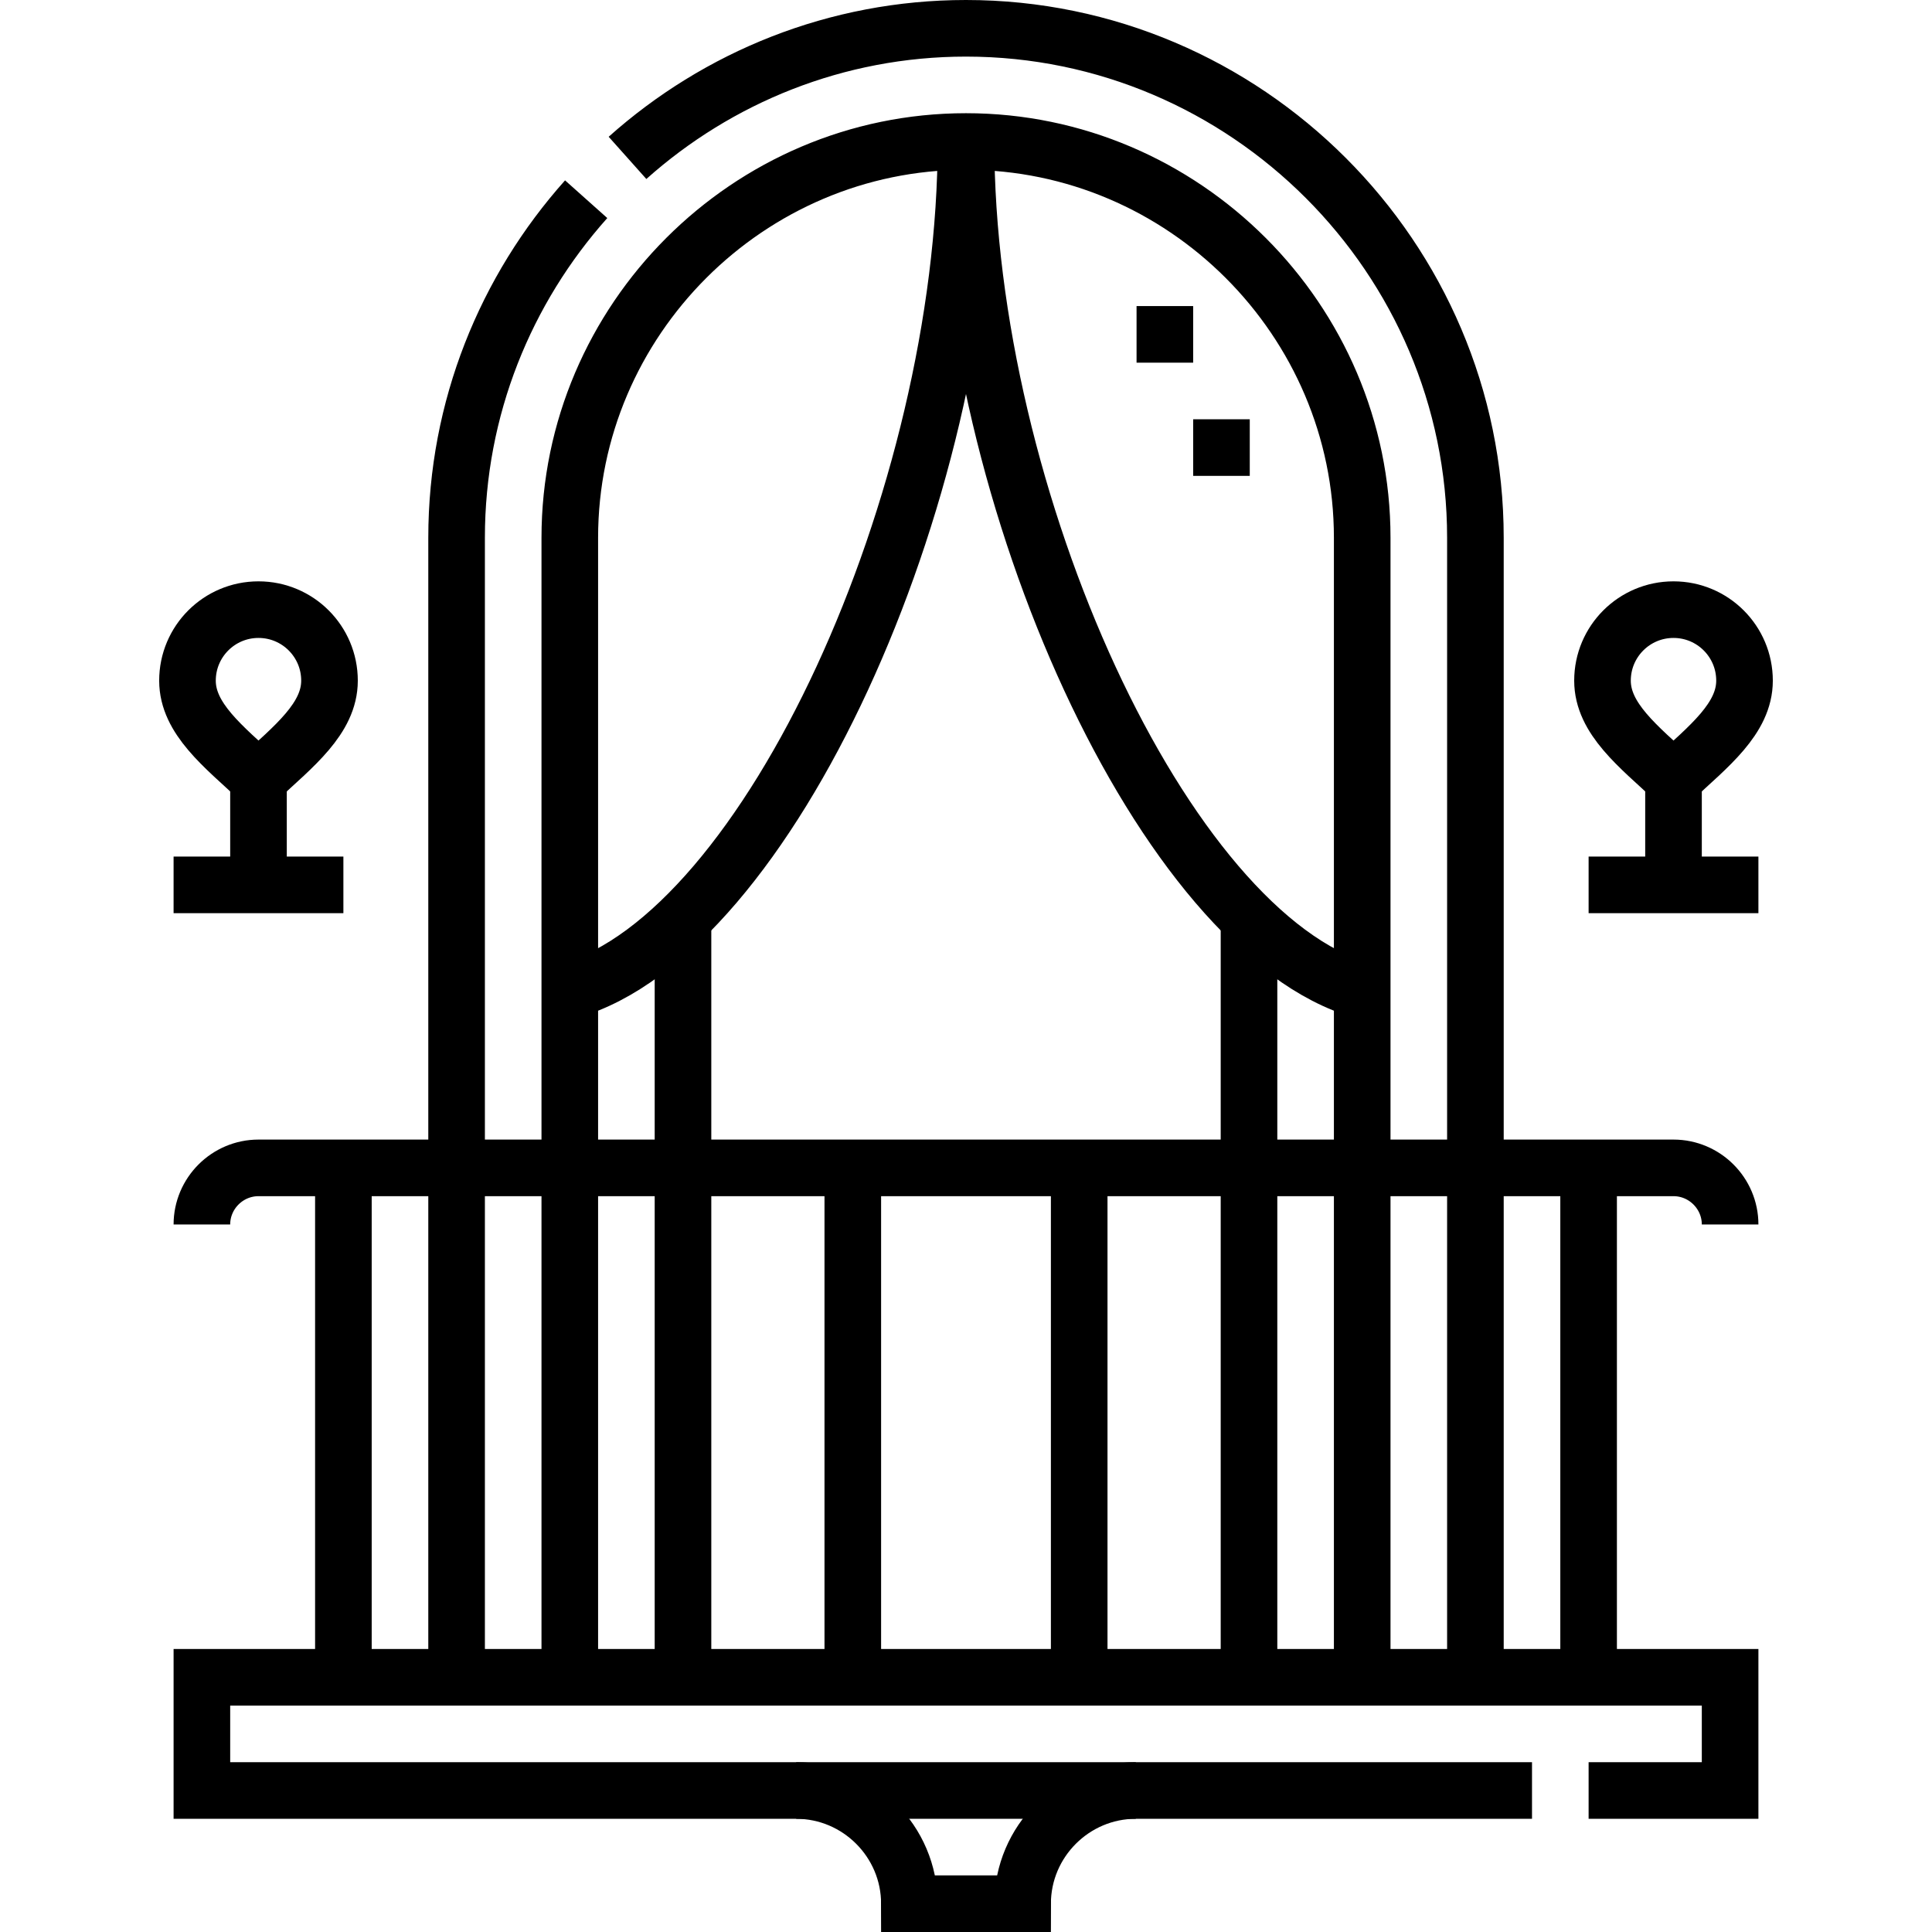
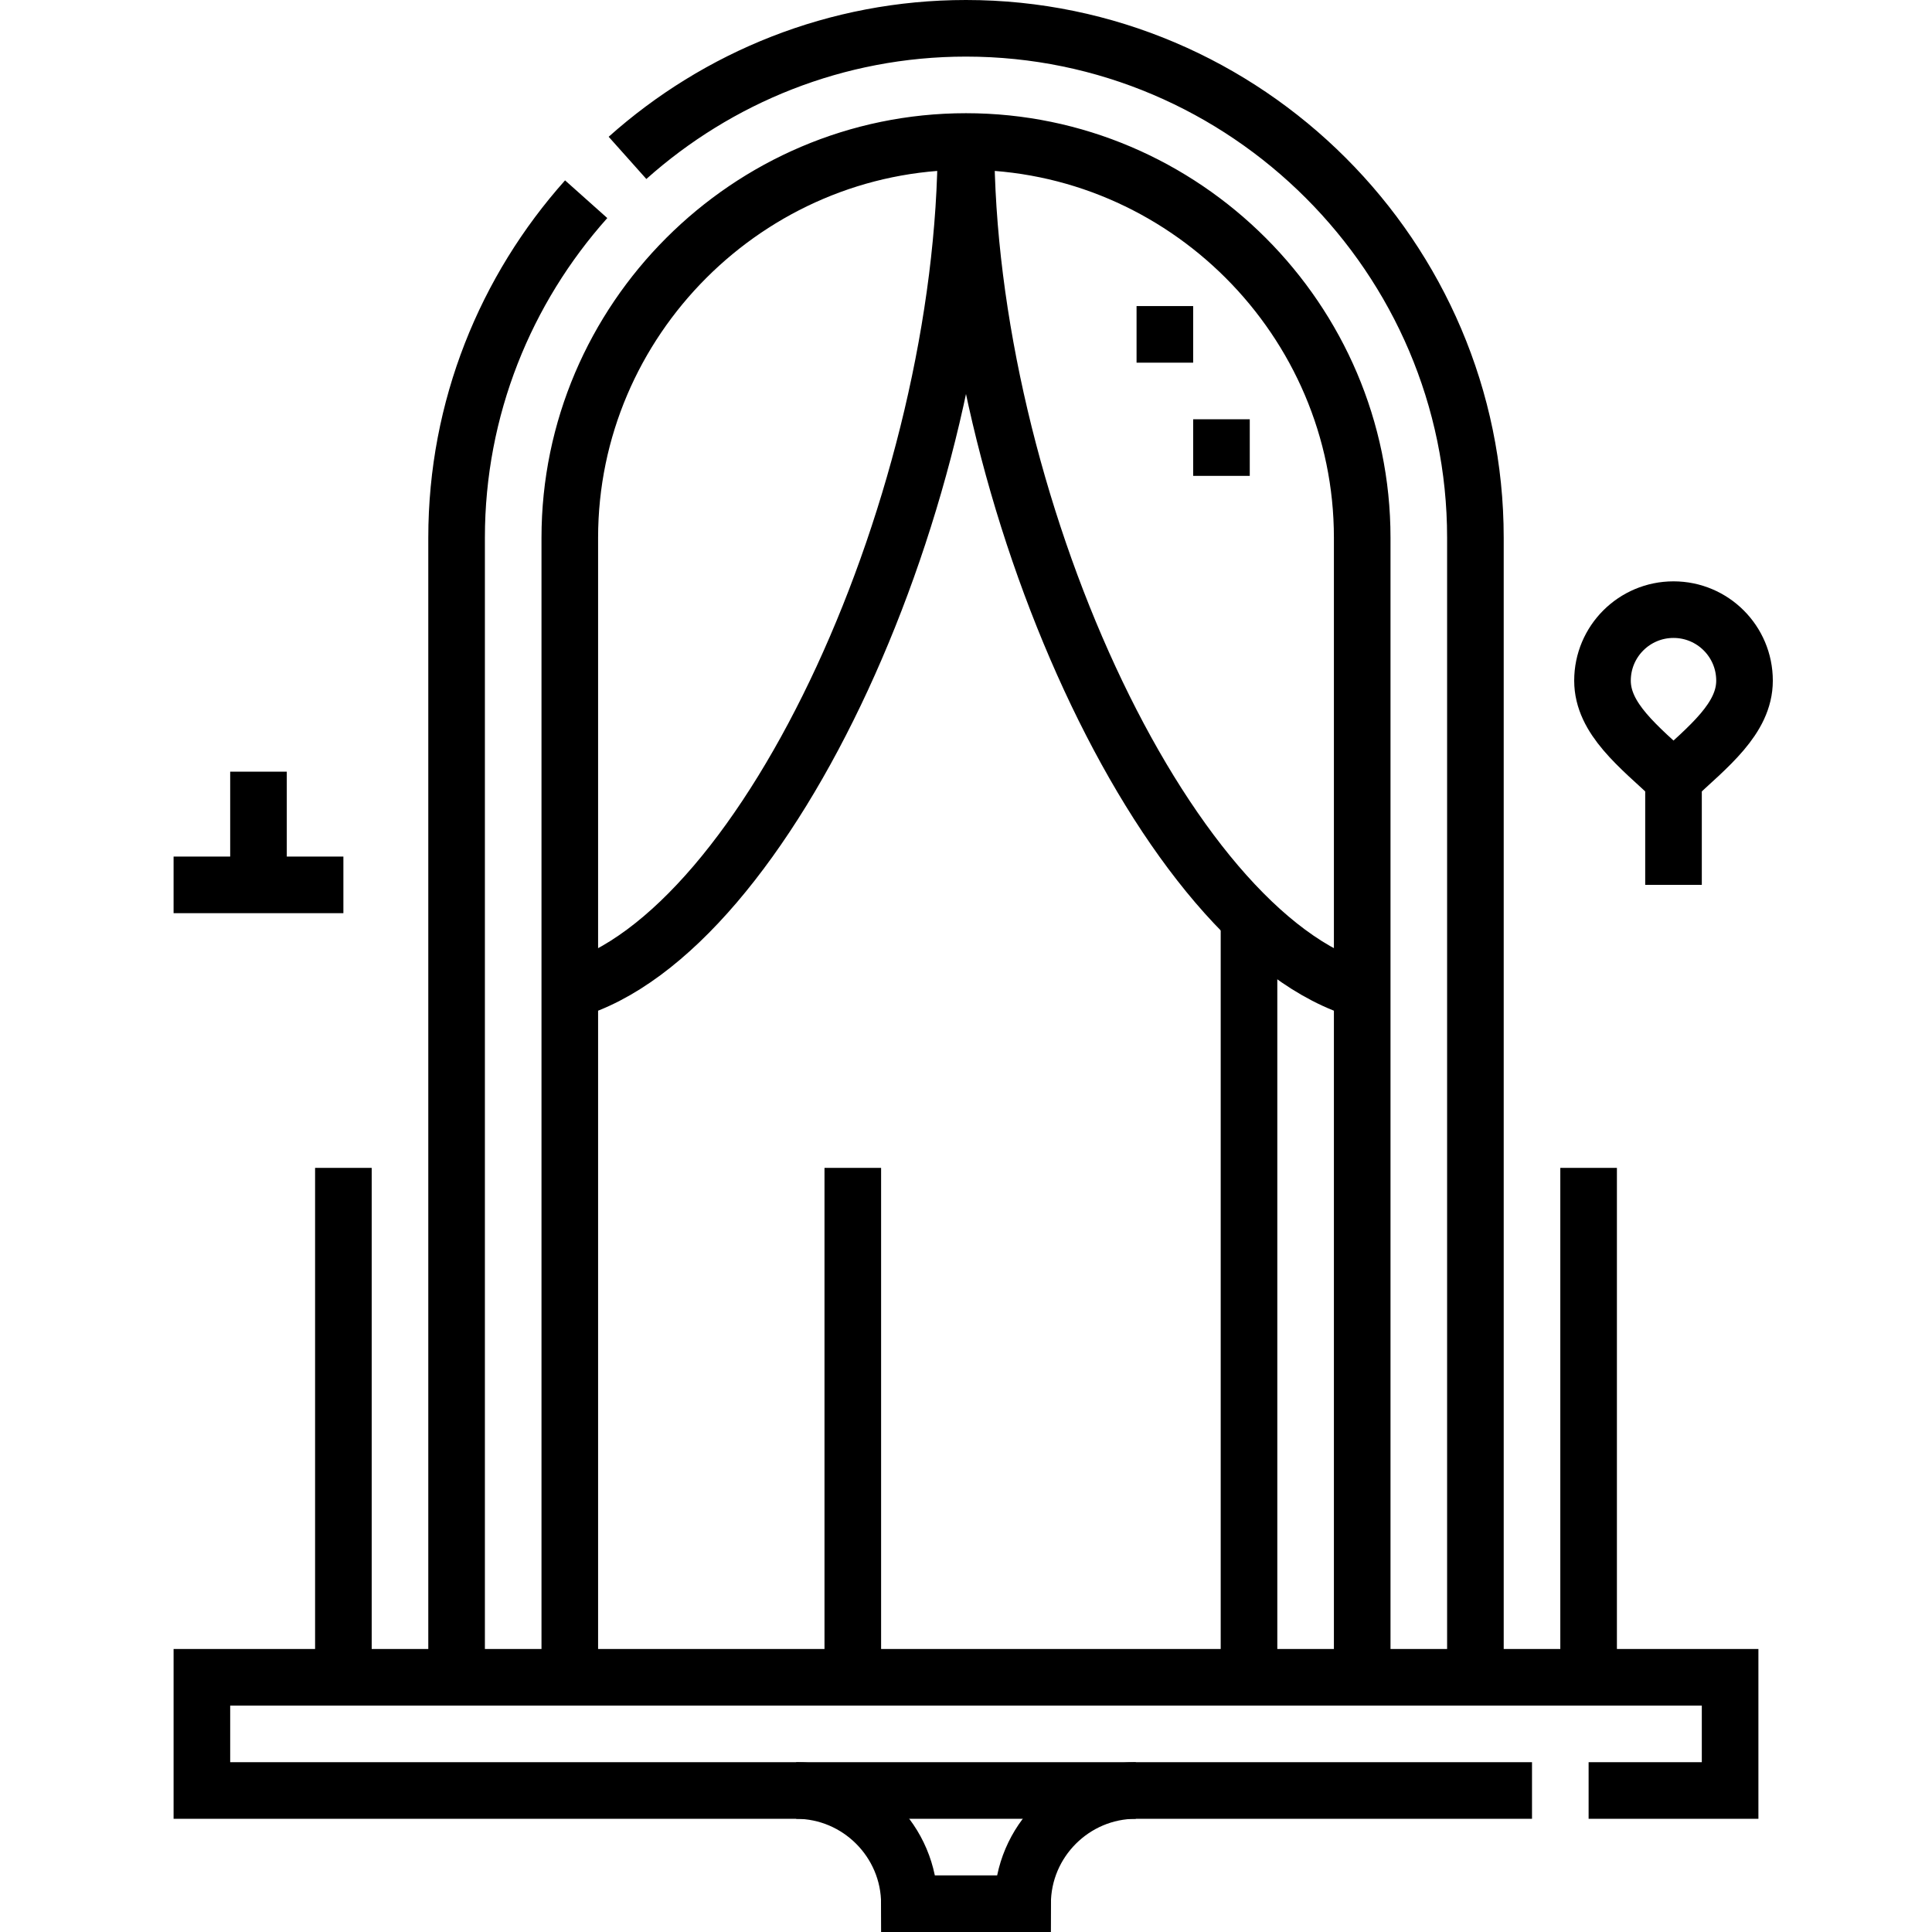
<svg xmlns="http://www.w3.org/2000/svg" version="1.1" id="Capa_1" x="0px" y="0px" viewBox="0 0 512 512" style="enable-background:new 0 0 512 512;" xml:space="preserve">
  <g>
    <g>
      <polyline style="fill-rule:evenodd;clip-rule:evenodd;fill:none;stroke:#000000;stroke-width:15;stroke-miterlimit:22.926;" points="&#10;&#09;&#09;&#09;405.998,474.5 53.502,474.5 53.502,444.5 458.497,444.5 458.497,474.5 420.998,474.5 &#09;&#09;" />
      <path style="fill-rule:evenodd;clip-rule:evenodd;fill:none;stroke:#000000;stroke-width:15;stroke-miterlimit:22.926;" d="&#10;&#09;&#09;&#09;M210.999,474.5c16.5,0,30,13.5,30,30H271c0-16.5,13.5-30,30-30" />
      <line style="fill-rule:evenodd;clip-rule:evenodd;fill:none;stroke:#000000;stroke-width:15;stroke-miterlimit:22.926;" x1="420.998" y1="309.501" x2="420.998" y2="444.501" />
      <line style="fill-rule:evenodd;clip-rule:evenodd;fill:none;stroke:#000000;stroke-width:15;stroke-miterlimit:22.926;" x1="91.002" y1="309.501" x2="91.002" y2="444.501" />
-       <path style="fill-rule:evenodd;clip-rule:evenodd;fill:none;stroke:#000000;stroke-width:15;stroke-miterlimit:22.926;" d="&#10;&#09;&#09;&#09;M285.999,309.501v135 M226,309.501v135" />
+       <path style="fill-rule:evenodd;clip-rule:evenodd;fill:none;stroke:#000000;stroke-width:15;stroke-miterlimit:22.926;" d="&#10;&#09;&#09;&#09;M285.999,309.501M226,309.501v135" />
      <path style="fill-rule:evenodd;clip-rule:evenodd;fill:none;stroke:#000000;stroke-width:15;stroke-miterlimit:22.926;" d="&#10;&#09;&#09;&#09;M360.998,444.5V142.498C360.998,84.808,313.69,37.5,256,37.5c-57.69,0-104.998,47.308-104.998,104.998V444.5 M121.002,444.5&#10;&#09;&#09;&#09;V142.498c0-34.353,13.011-65.81,34.34-89.704 M166.296,41.84C190.188,20.51,221.647,7.5,256,7.5&#10;&#09;&#09;&#09;c74.249,0,134.998,60.749,134.998,134.998V444.5" />
-       <path style="fill-rule:evenodd;clip-rule:evenodd;fill:none;stroke:#000000;stroke-width:15;stroke-miterlimit:22.926;" d="&#10;&#09;&#09;&#09;M53.502,324.5c0-8.25,6.749-15,15-15h374.995c8.251,0,15,6.75,15,15" />
      <path style="fill-rule:evenodd;clip-rule:evenodd;fill:none;stroke:#000000;stroke-width:15;stroke-miterlimit:22.926;" d="&#10;&#09;&#09;&#09;M256,37.5c0,94.455-52.499,209.997-104.998,224.997" />
-       <line style="fill-rule:evenodd;clip-rule:evenodd;fill:none;stroke:#000000;stroke-width:15;stroke-miterlimit:22.926;" x1="181.001" y1="243.471" x2="181.001" y2="444.5" />
      <path style="fill-rule:evenodd;clip-rule:evenodd;fill:none;stroke:#000000;stroke-width:15;stroke-miterlimit:22.926;" d="&#10;&#09;&#09;&#09;M256,37.5c0,94.455,52.499,209.997,104.998,224.997" />
      <line style="fill-rule:evenodd;clip-rule:evenodd;fill:none;stroke:#000000;stroke-width:15;stroke-miterlimit:22.926;" x1="330.999" y1="243.471" x2="330.999" y2="444.5" />
-       <path style="fill-rule:evenodd;clip-rule:evenodd;fill:none;stroke:#000000;stroke-width:15;stroke-miterlimit:22.926;" d="&#10;&#09;&#09;&#09;M68.502,206.42c9.262-8.58,18.819-15.986,18.819-26.04c0-10.399-8.421-18.819-18.819-18.819c-10.398,0-18.819,8.42-18.819,18.819&#10;&#09;&#09;&#09;C49.683,190.434,59.241,197.84,68.502,206.42z" />
      <line style="fill-rule:evenodd;clip-rule:evenodd;fill:none;stroke:#000000;stroke-width:15;stroke-miterlimit:22.926;" x1="68.502" y1="234.501" x2="68.502" y2="204.501" />
      <line style="fill-rule:evenodd;clip-rule:evenodd;fill:none;stroke:#000000;stroke-width:15;stroke-miterlimit:22.926;" x1="91.002" y1="234.501" x2="46.002" y2="234.501" />
      <path style="fill-rule:evenodd;clip-rule:evenodd;fill:none;stroke:#000000;stroke-width:15;stroke-miterlimit:22.926;" d="&#10;&#09;&#09;&#09;M443.497,206.42c-9.262-8.58-18.819-15.986-18.819-26.04c0-10.399,8.421-18.819,18.819-18.819c10.398,0,18.819,8.42,18.819,18.819&#10;&#09;&#09;&#09;C462.316,190.434,452.759,197.84,443.497,206.42z" />
      <line style="fill-rule:evenodd;clip-rule:evenodd;fill:none;stroke:#000000;stroke-width:15;stroke-miterlimit:22.926;" x1="443.497" y1="234.501" x2="443.497" y2="204.501" />
-       <line style="fill-rule:evenodd;clip-rule:evenodd;fill:none;stroke:#000000;stroke-width:15;stroke-miterlimit:22.926;" x1="420.998" y1="234.501" x2="465.997" y2="234.501" />
      <path style="fill-rule:evenodd;clip-rule:evenodd;fill:none;stroke:#000000;stroke-width:15;stroke-miterlimit:22.926;" d="&#10;&#09;&#09;&#09;M308.7,96.112v-15 M323.7,126.112v-15" />
    </g>
  </g>
  <g>
</g>
  <g>
</g>
  <g>
</g>
  <g>
</g>
  <g>
</g>
  <g>
</g>
  <g>
</g>
  <g>
</g>
  <g>
</g>
  <g>
</g>
  <g>
</g>
  <g>
</g>
  <g>
</g>
  <g>
</g>
  <g>
</g>
</svg>